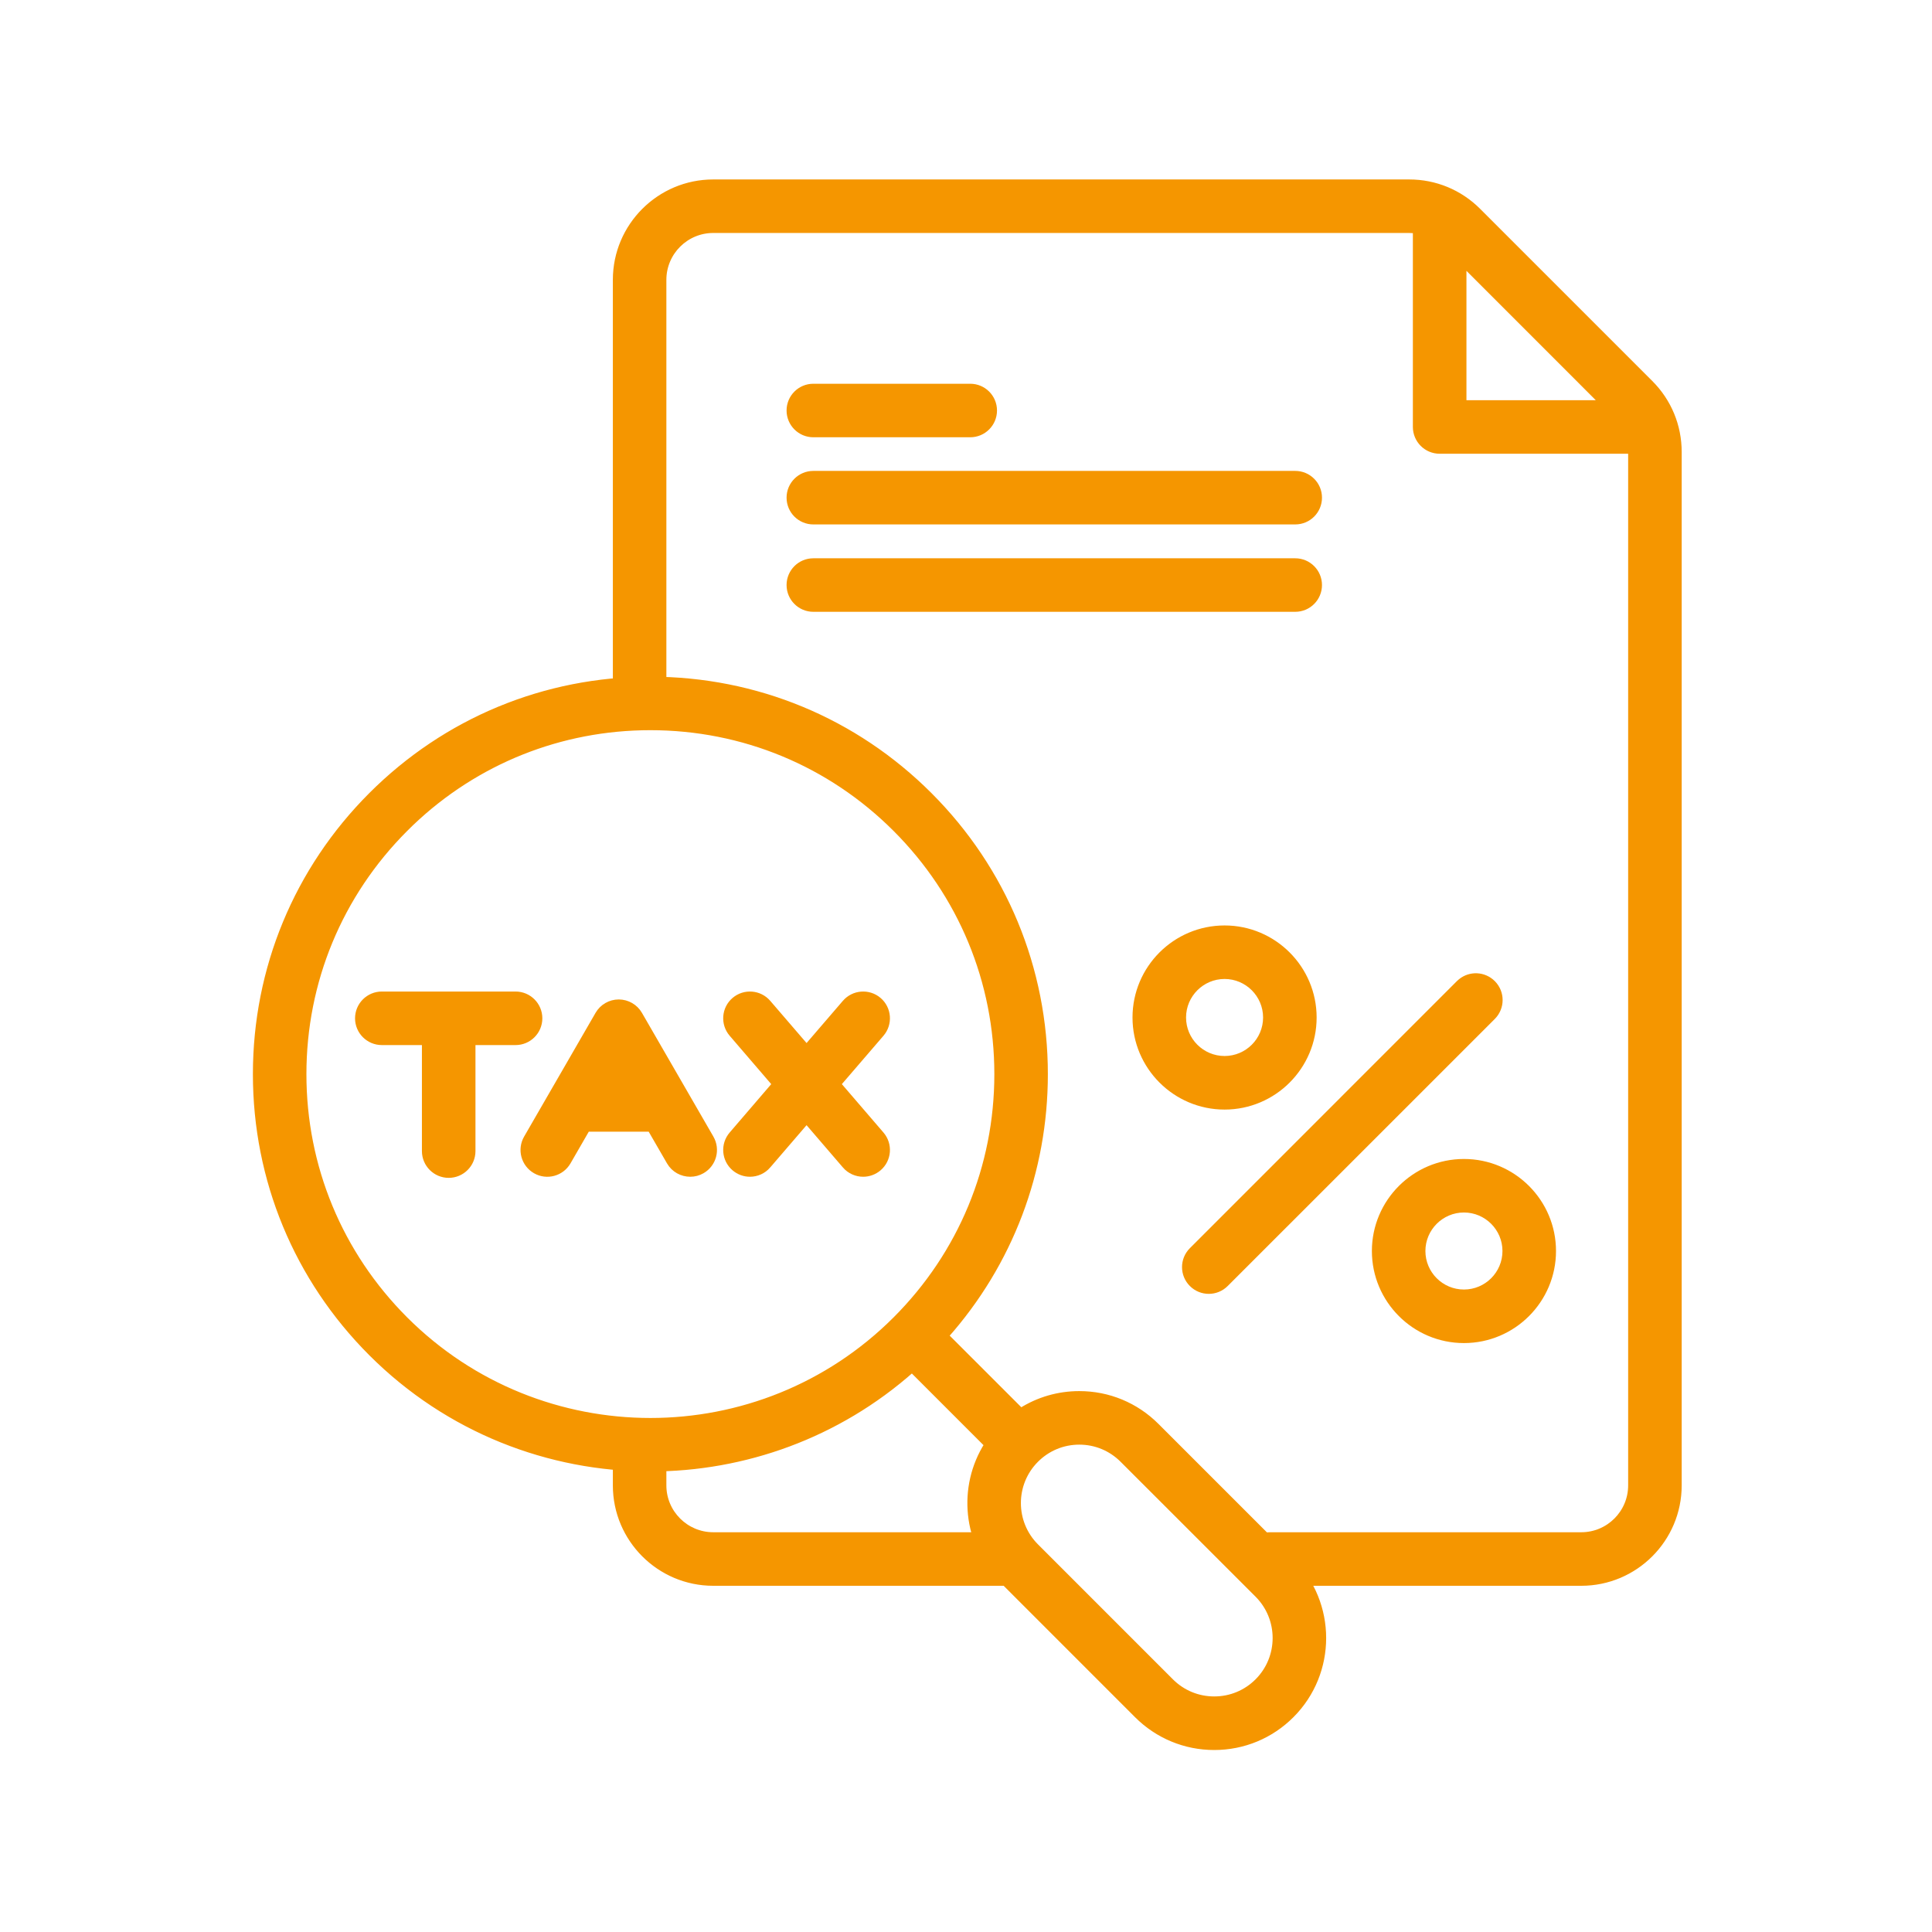
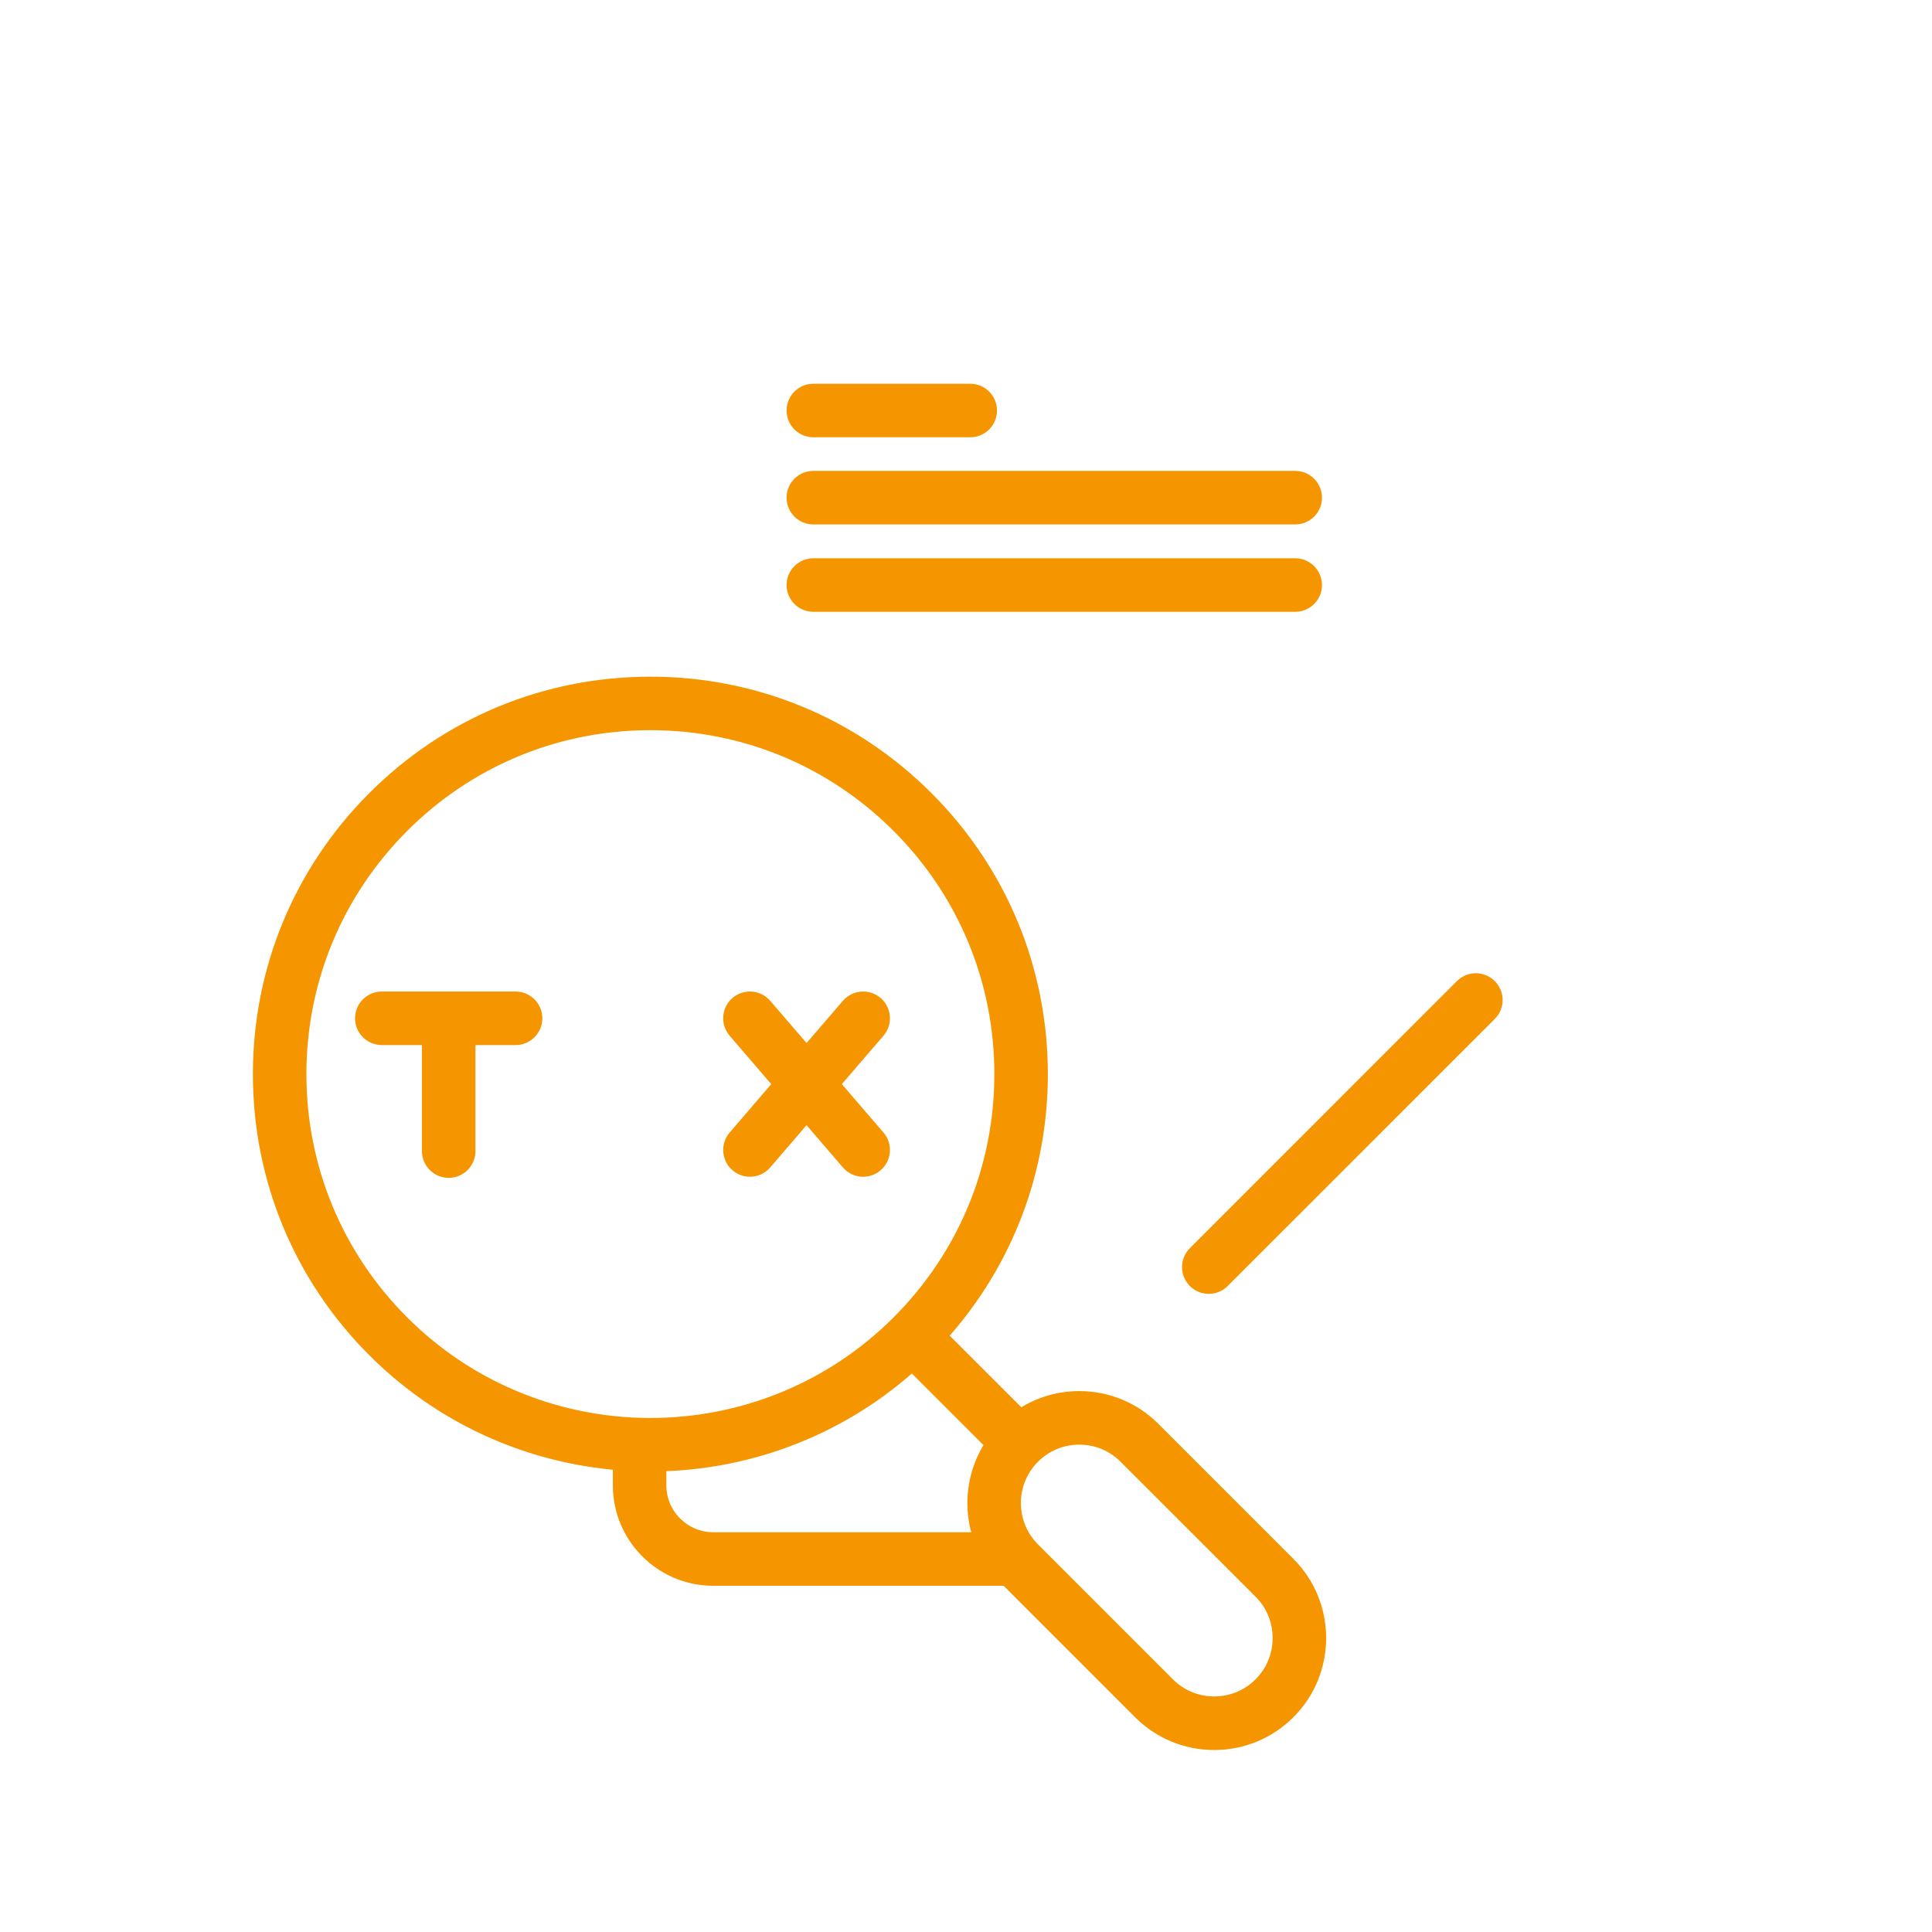
<svg xmlns="http://www.w3.org/2000/svg" width="70" height="70" viewBox="0 0 70 70" fill="none">
  <path d="M35.154 14.004C35.634 14.004 36.023 14.393 36.023 14.873C36.023 15.353 35.634 15.743 35.154 15.743H29.468C28.988 15.743 28.599 15.353 28.599 14.873C28.599 14.393 28.988 14.004 29.468 14.004H35.154Z" fill="#F59600" stroke="#F59600" stroke-width="0.2" />
  <path d="M46.929 17.162C47.409 17.162 47.798 17.551 47.798 18.031C47.798 18.512 47.41 18.901 46.929 18.901H29.468C28.988 18.901 28.599 18.512 28.599 18.031C28.599 17.551 28.988 17.162 29.468 17.162H46.929Z" fill="#F59600" stroke="#F59600" stroke-width="0.2" />
  <path d="M46.929 20.328C47.409 20.328 47.798 20.717 47.798 21.197C47.798 21.677 47.41 22.067 46.929 22.067H29.468C28.988 22.067 28.599 21.677 28.599 21.197C28.599 20.717 28.988 20.328 29.468 20.328H46.929Z" fill="#F59600" stroke="#F59600" stroke-width="0.2" />
-   <path d="M51.057 6.602C52.001 6.602 52.889 6.969 53.557 7.637L59.795 13.875C60.463 14.543 60.831 15.431 60.831 16.376V53.819C60.831 55.77 59.245 57.356 57.294 57.356H46.018C45.538 57.356 45.148 56.967 45.148 56.486C45.148 56.006 45.538 55.616 46.018 55.616H57.294C58.285 55.616 59.091 54.81 59.091 53.819V16.376C59.091 16.364 59.09 16.352 59.089 16.34H52.162C51.681 16.34 51.292 15.95 51.291 15.47V8.399C51.291 8.386 51.294 8.373 51.294 8.359C51.216 8.349 51.137 8.341 51.057 8.341H25.841C24.851 8.341 24.044 9.147 24.044 10.138V25.091C24.044 25.571 23.655 25.961 23.174 25.961C22.694 25.961 22.305 25.571 22.305 25.091V10.138C22.305 8.188 23.891 6.602 25.841 6.602H51.057ZM53.032 14.6H58.059L53.032 9.571V14.6Z" fill="#F59600" stroke="#F59600" stroke-width="0.2" />
  <path d="M23.174 51.93C23.655 51.93 24.044 52.319 24.044 52.799V53.819C24.044 54.81 24.851 55.616 25.841 55.616H36.515C36.996 55.616 37.385 56.006 37.385 56.486C37.385 56.967 36.996 57.356 36.515 57.356H25.841C23.891 57.356 22.305 55.77 22.305 53.819V52.799C22.305 52.319 22.694 51.93 23.174 51.93Z" fill="#F59600" stroke="#F59600" stroke-width="0.2" />
-   <path d="M44.369 33.631C46.153 33.631 47.604 35.082 47.604 36.866C47.604 38.65 46.153 40.102 44.369 40.102C42.585 40.102 41.133 38.65 41.133 36.866C41.133 35.082 42.584 33.631 44.369 33.631ZM44.369 35.37C43.544 35.37 42.873 36.042 42.873 36.866C42.873 37.691 43.544 38.361 44.369 38.361C45.193 38.361 45.864 37.691 45.864 36.866C45.864 36.042 45.193 35.37 44.369 35.37Z" fill="#F59600" stroke="#F59600" stroke-width="0.2" />
-   <path d="M53.041 42.092C54.826 42.092 56.277 43.543 56.277 45.327C56.277 47.111 54.826 48.562 53.041 48.562C51.257 48.562 49.806 47.111 49.806 45.327C49.806 43.543 51.257 42.092 53.041 42.092ZM53.041 43.831C52.217 43.831 51.545 44.503 51.545 45.327C51.545 46.152 52.217 46.822 53.041 46.822C53.866 46.822 54.537 46.152 54.537 45.327C54.537 44.503 53.866 43.831 53.041 43.831Z" fill="#F59600" stroke="#F59600" stroke-width="0.2" />
  <path d="M52.924 35.558C53.266 35.279 53.769 35.3 54.088 35.618C54.428 35.958 54.428 36.508 54.088 36.848L44.411 46.524C44.241 46.694 44.018 46.779 43.796 46.779C43.574 46.779 43.351 46.694 43.182 46.524C42.842 46.185 42.842 45.635 43.182 45.295L52.857 35.618L52.924 35.558Z" fill="#F59600" stroke="#F59600" stroke-width="0.2" />
  <path d="M23.564 24.617C27.384 24.617 30.977 26.104 33.678 28.806C36.379 31.507 37.866 35.099 37.866 38.919C37.866 42.447 36.596 45.78 34.273 48.398L36.99 51.114C37.617 50.716 38.344 50.502 39.105 50.502C40.161 50.502 41.155 50.914 41.902 51.661L46.792 56.551C48.335 58.094 48.335 60.604 46.792 62.147C46.045 62.894 45.051 63.306 43.994 63.306C42.938 63.306 41.944 62.894 41.196 62.147L36.307 57.257C34.975 55.925 34.793 53.874 35.76 52.345L33.043 49.628C30.346 52.018 26.955 53.215 23.564 53.215C19.902 53.215 16.239 51.821 13.451 49.032C10.75 46.331 9.263 42.739 9.263 38.919C9.263 35.099 10.75 31.507 13.451 28.806C16.152 26.104 19.744 24.617 23.564 24.617ZM39.105 52.242C38.512 52.242 37.956 52.473 37.537 52.892C36.673 53.756 36.673 55.162 37.537 56.026L42.426 60.916C42.845 61.335 43.402 61.565 43.994 61.565C44.587 61.565 45.143 61.335 45.562 60.916C46.426 60.052 46.426 58.645 45.562 57.78L40.672 52.892C40.253 52.473 39.697 52.242 39.105 52.242ZM23.564 26.356C20.314 26.356 17.252 27.583 14.906 29.816L14.682 30.036C12.309 32.409 11.002 35.563 11.002 38.919C11.002 42.275 12.309 45.429 14.682 47.802C17.13 50.25 20.348 51.475 23.564 51.476C26.782 51.476 29.998 50.251 32.447 47.802C34.82 45.429 36.127 42.275 36.127 38.919C36.127 35.563 34.82 32.409 32.447 30.036C30.075 27.663 26.92 26.356 23.564 26.356Z" fill="#F59600" stroke="#F59600" stroke-width="0.2" />
  <path d="M18.68 36.025C19.16 36.025 19.55 36.414 19.55 36.895C19.55 37.375 19.161 37.765 18.68 37.765H17.127V41.706C17.127 42.186 16.738 42.576 16.257 42.576C15.777 42.576 15.387 42.186 15.387 41.706V37.765H13.834C13.353 37.764 12.964 37.375 12.964 36.895C12.965 36.414 13.353 36.026 13.834 36.025H18.68Z" fill="#F59600" stroke="#F59600" stroke-width="0.2" />
-   <path d="M22.419 36.312C22.73 36.313 23.017 36.478 23.172 36.747L25.761 41.231C26.001 41.648 25.858 42.18 25.442 42.42C25.306 42.499 25.156 42.536 25.009 42.536C24.708 42.536 24.415 42.381 24.254 42.102L23.561 40.903H21.275L20.583 42.102C20.343 42.517 19.811 42.661 19.395 42.42C18.979 42.18 18.836 41.648 19.076 41.231L21.665 36.747C21.82 36.478 22.108 36.312 22.419 36.312ZM22.279 39.163H22.558L22.418 38.922L22.279 39.163Z" fill="#F59600" stroke="#F59600" stroke-width="0.2" />
  <path d="M30.614 36.328C30.927 35.964 31.477 35.922 31.842 36.235C32.206 36.548 32.247 37.098 31.934 37.462L30.37 39.28L31.934 41.099C32.247 41.463 32.206 42.012 31.842 42.325C31.678 42.466 31.475 42.536 31.274 42.536C31.03 42.536 30.786 42.433 30.614 42.233V42.232L29.223 40.614L27.832 42.232V42.233C27.66 42.433 27.416 42.536 27.172 42.536C26.971 42.536 26.77 42.466 26.605 42.325C26.241 42.012 26.2 41.463 26.513 41.099L28.075 39.28L26.513 37.462C26.2 37.097 26.241 36.548 26.605 36.235C26.97 35.922 27.519 35.964 27.832 36.328L29.223 37.945L30.614 36.328Z" fill="#F59600" stroke="#F59600" stroke-width="0.2" />
</svg>